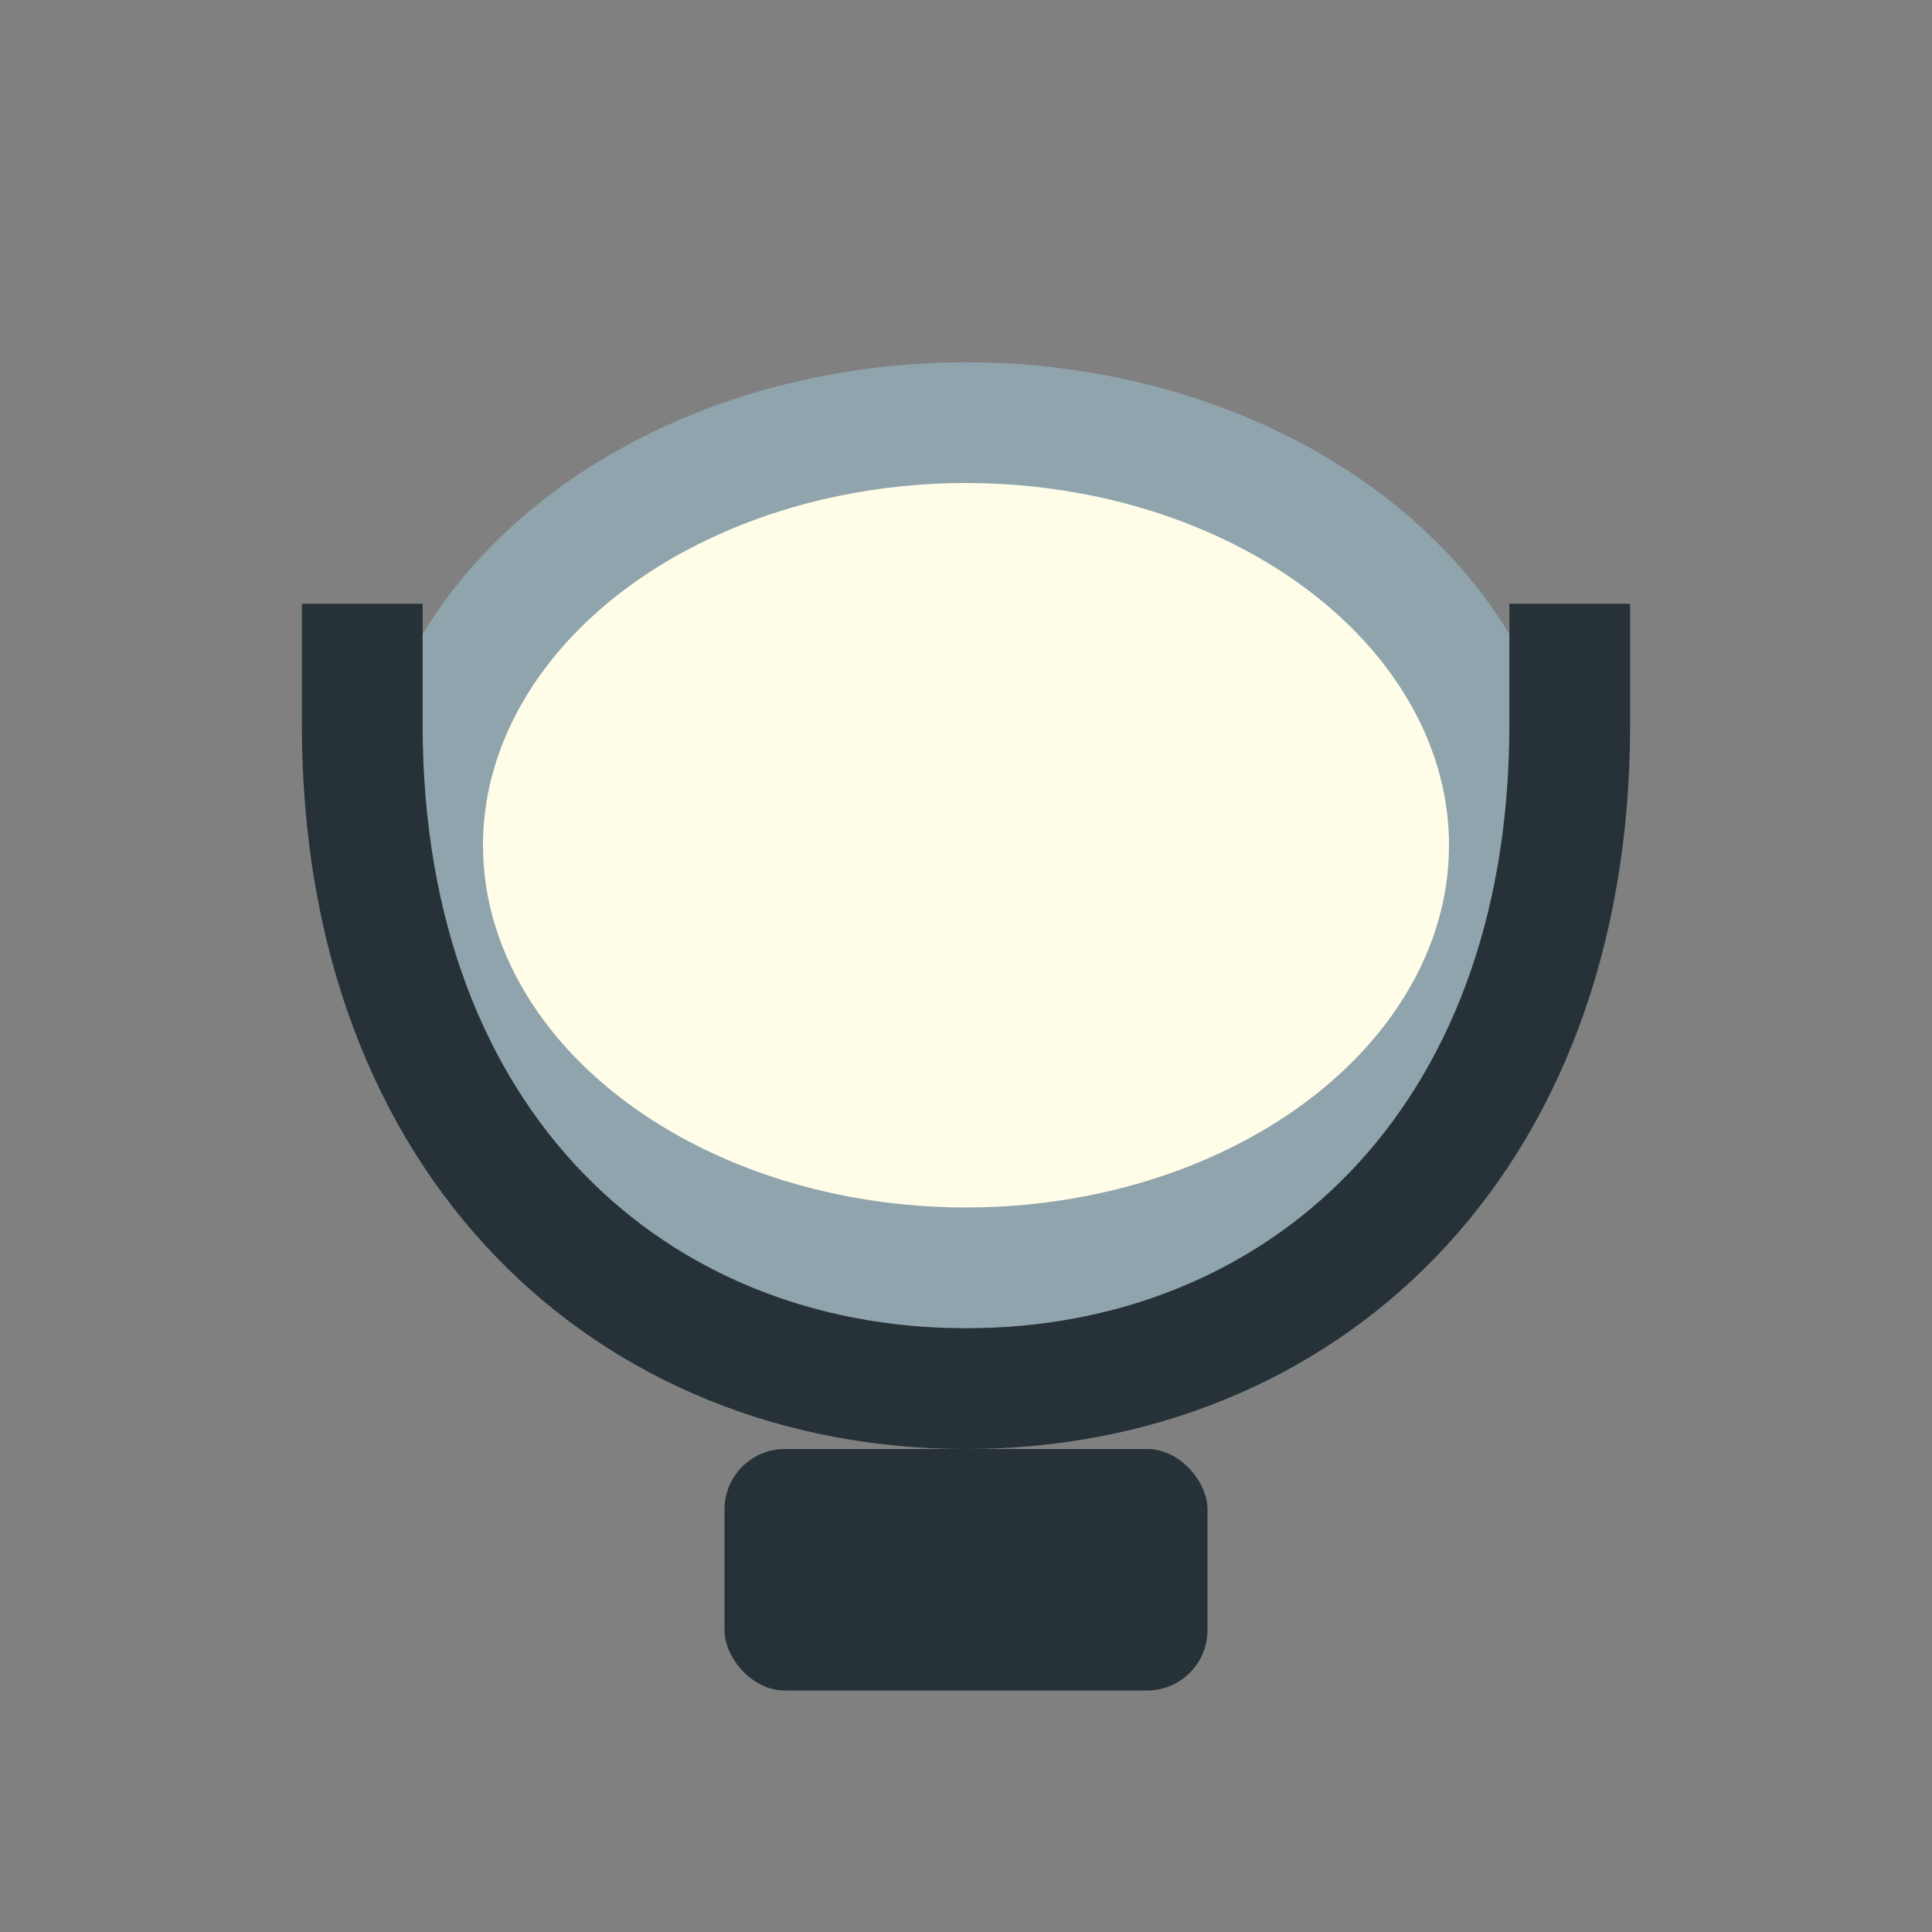
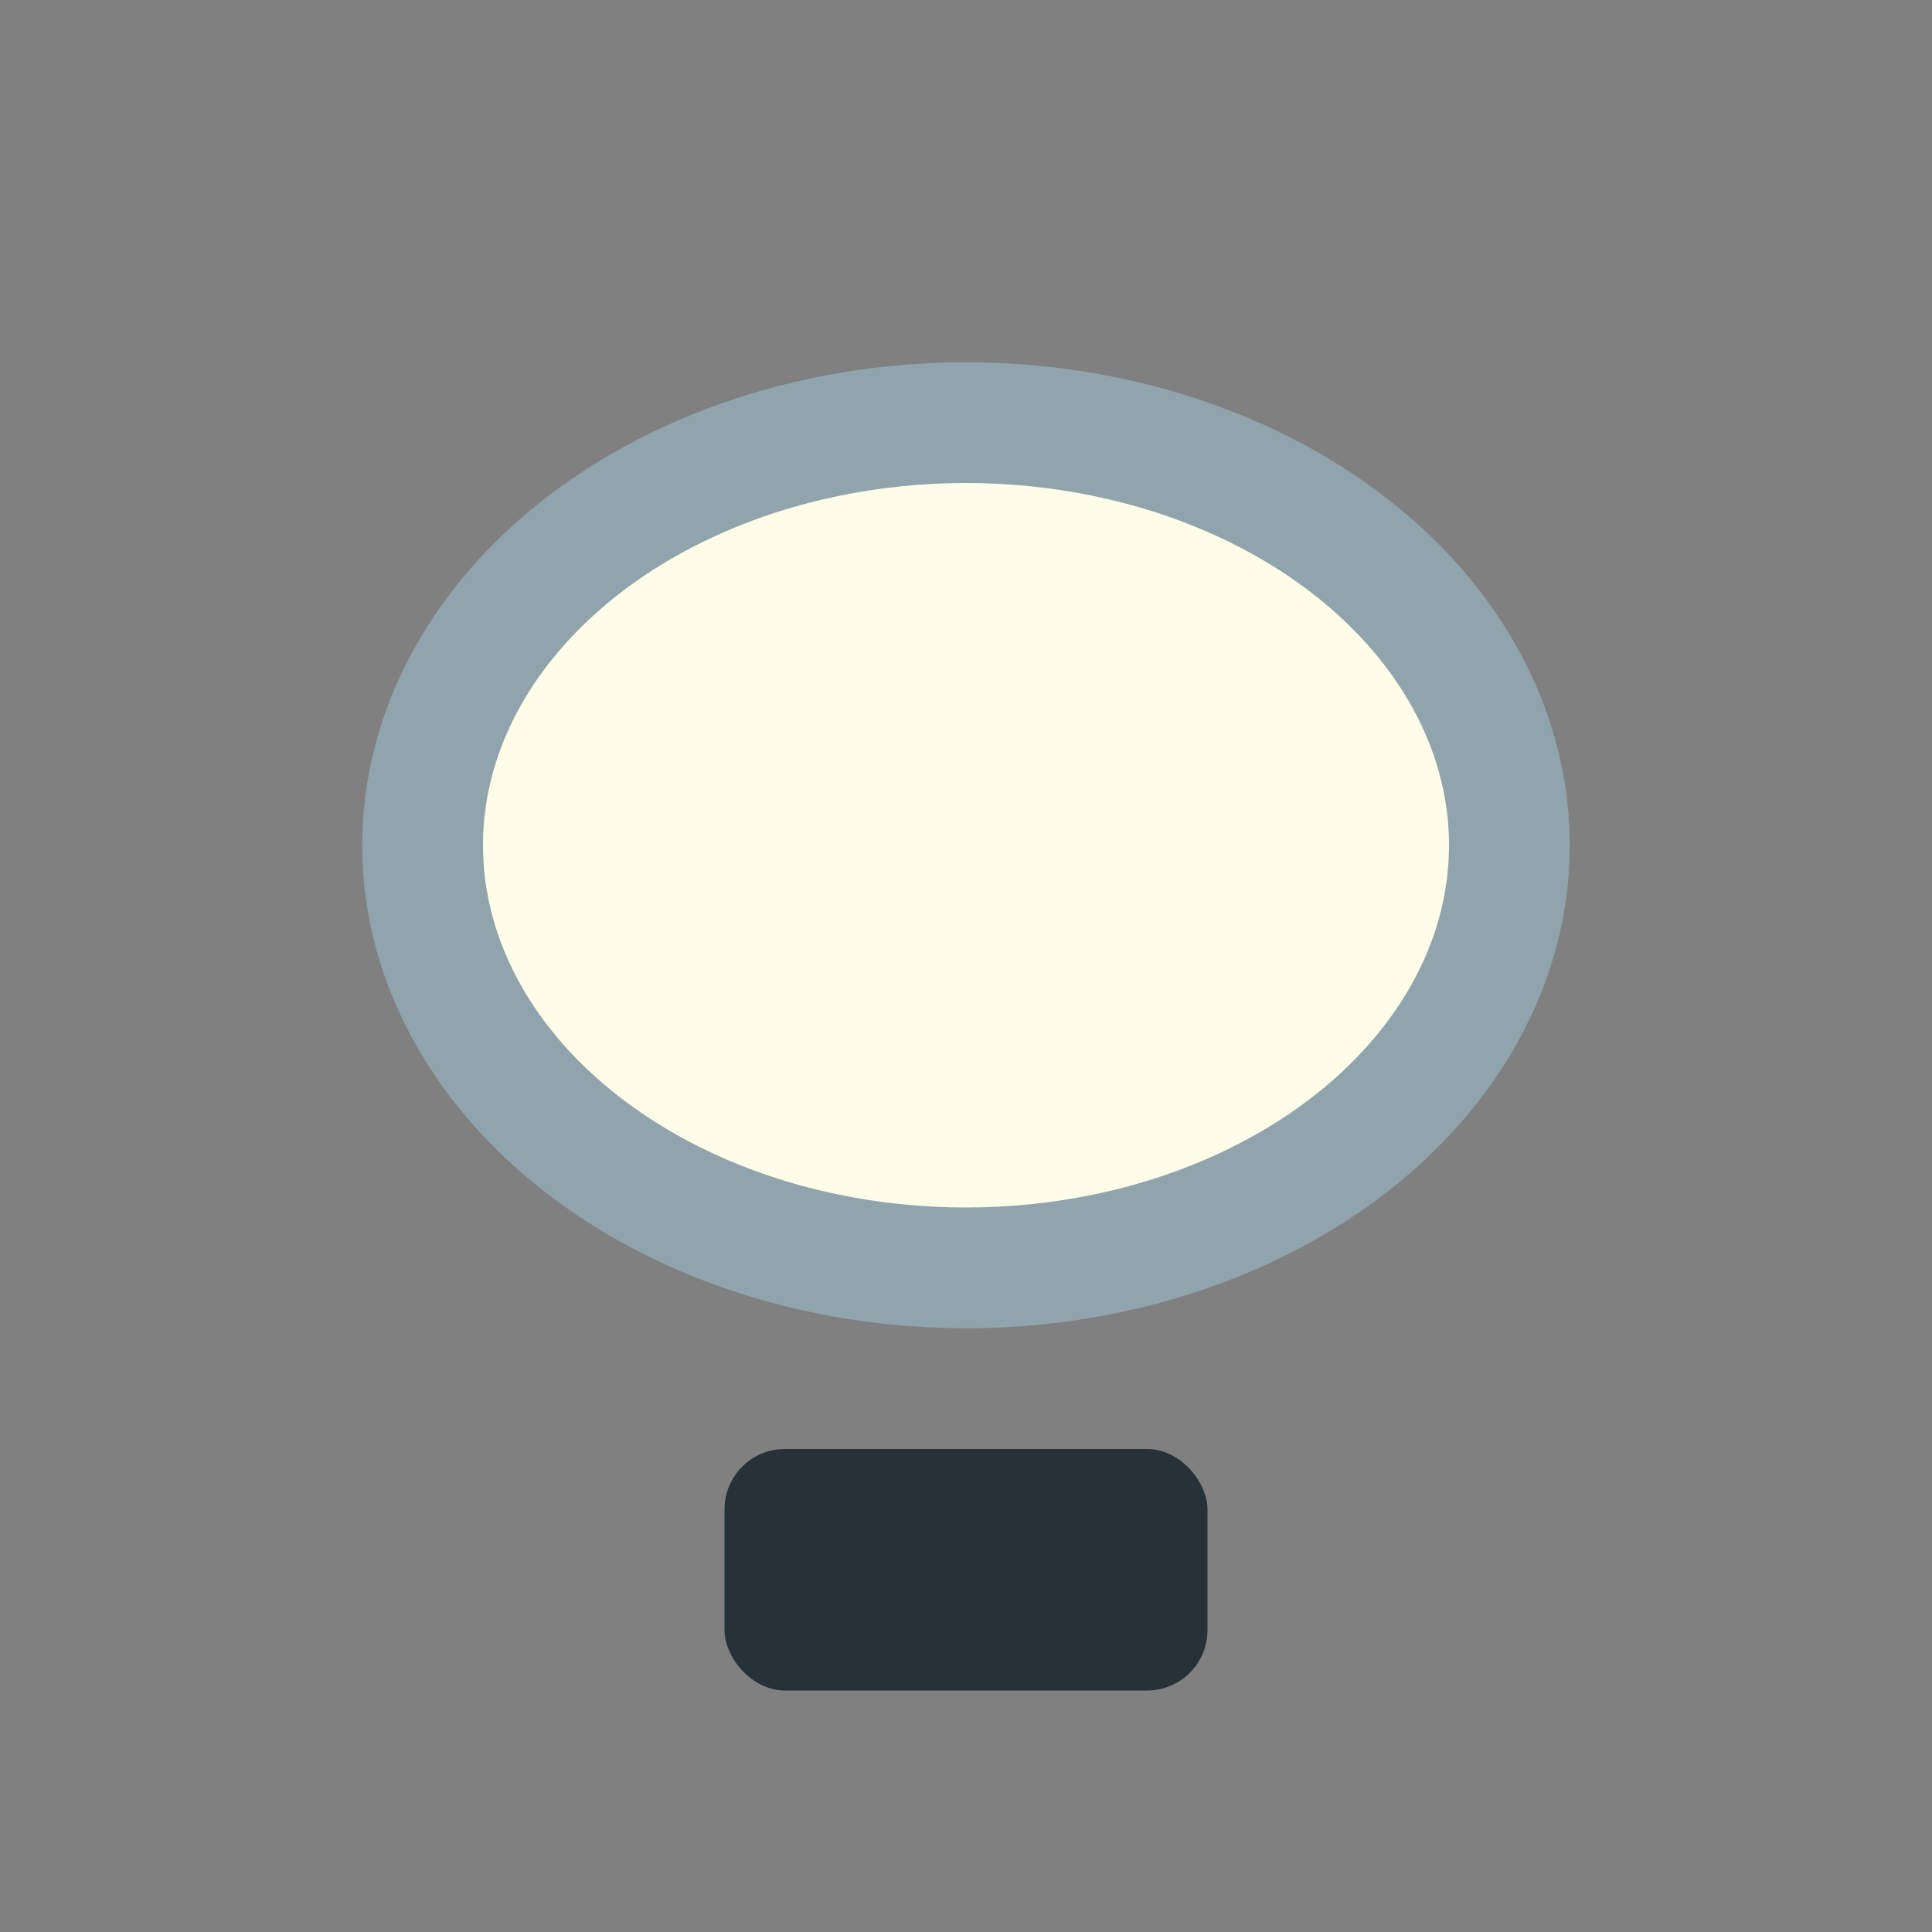
<svg xmlns="http://www.w3.org/2000/svg" width="32" height="32" viewBox="0 0 32 32">
  <rect x="0" y="0" width="32" height="32" fill="#808080" stroke="none" />
  <rect x="12" y="24" width="8" height="4" rx="1" fill="#263238" />
  <ellipse cx="16" cy="14" rx="9" ry="7" fill="#FFFDE7" stroke="#90A4AE" stroke-width="2" />
-   <path d="M6 10v2c0 7 4.5 11 10 11s10-4 10-11v-2" stroke="#263238" stroke-width="2" fill="none" />
</svg>